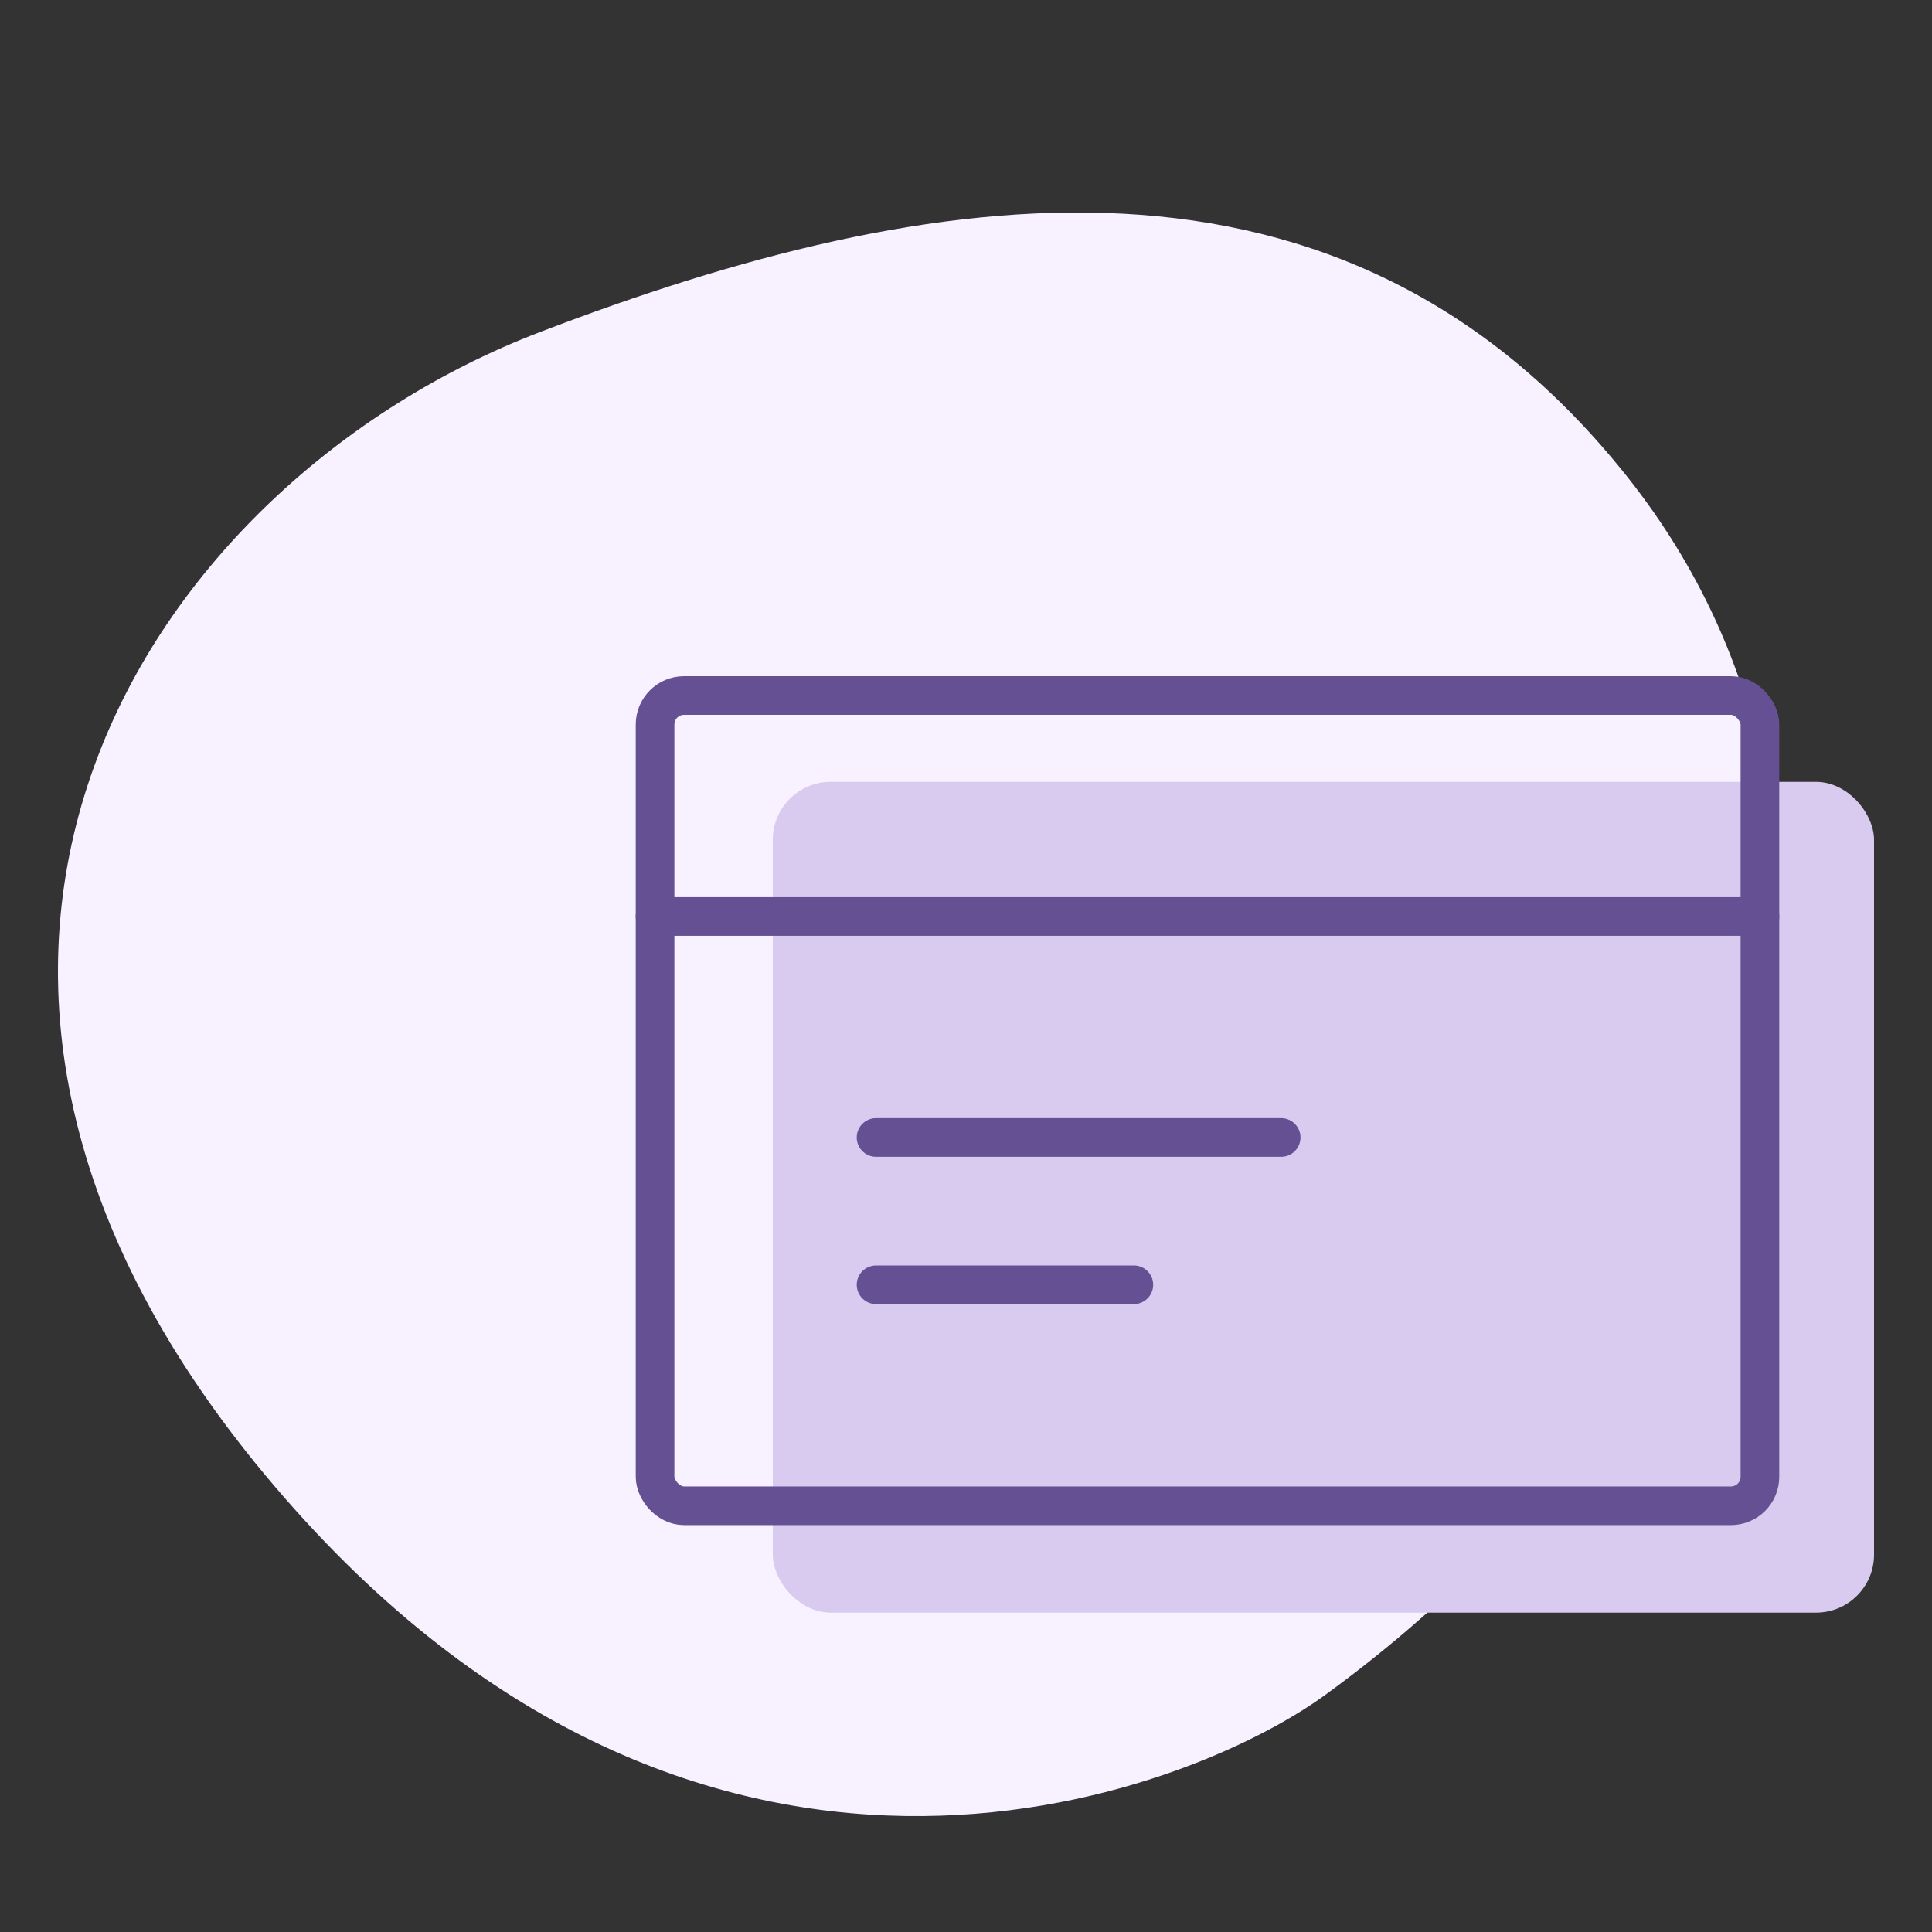
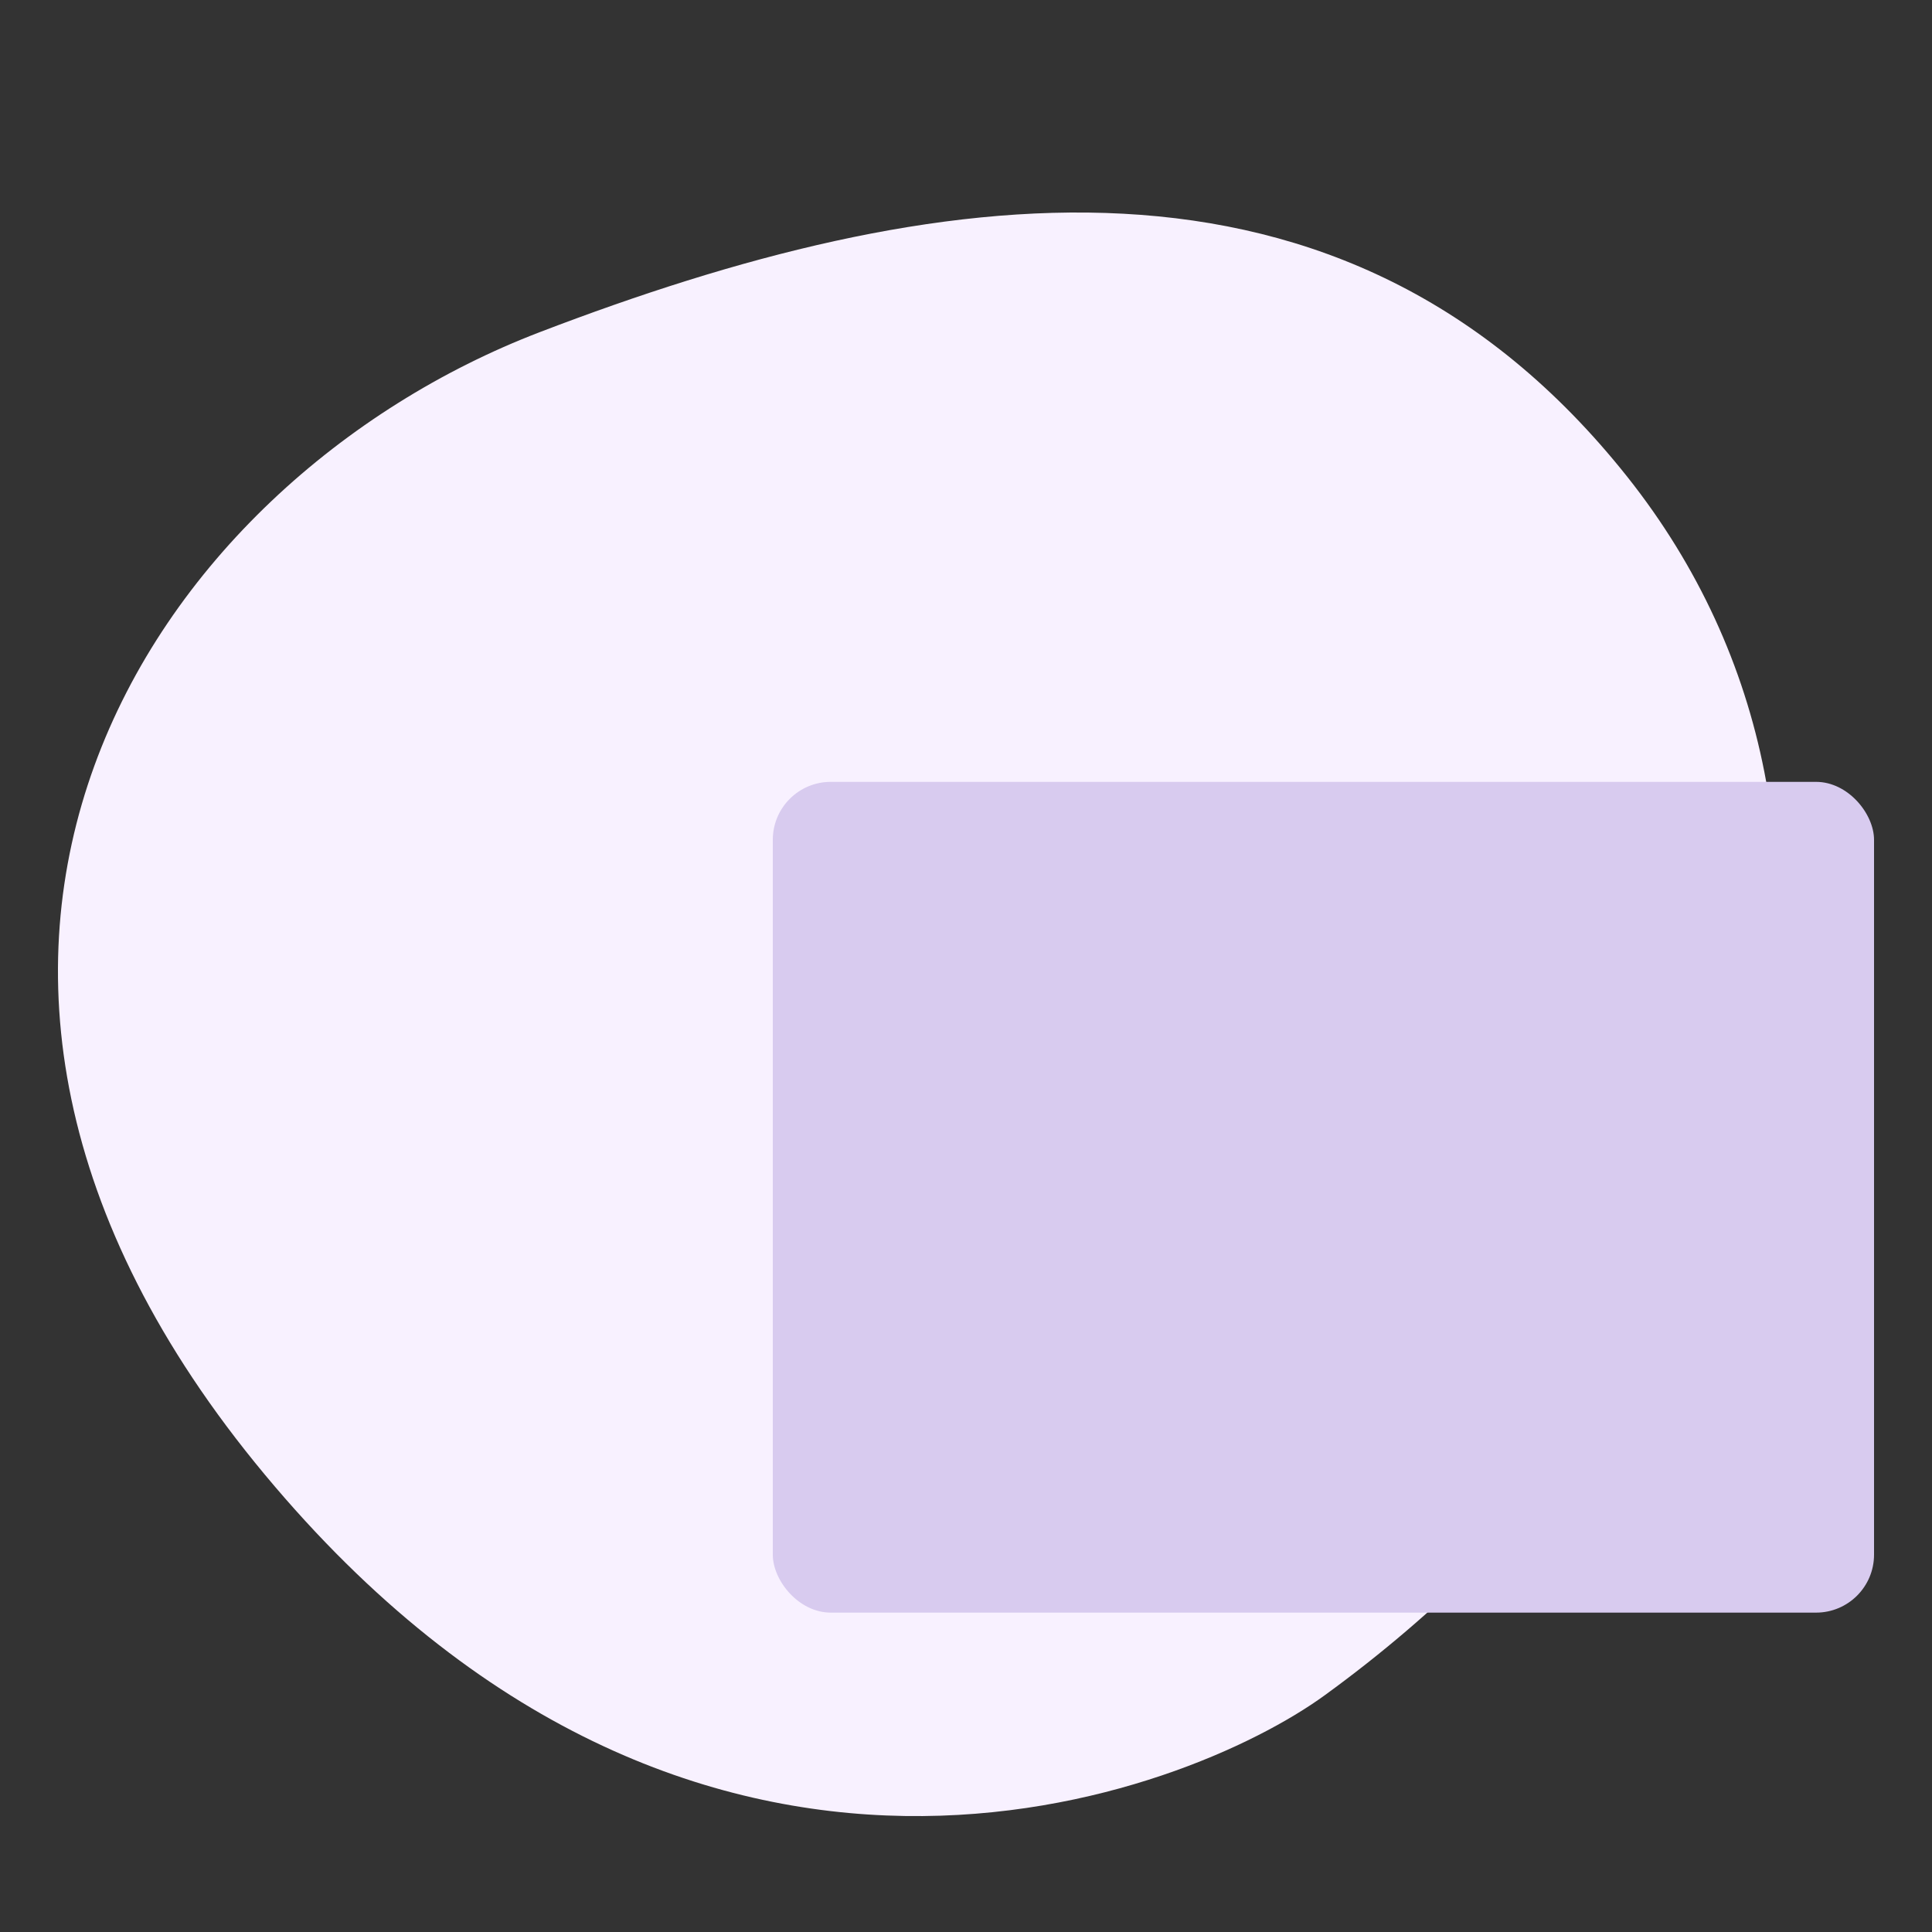
<svg xmlns="http://www.w3.org/2000/svg" width="100" height="100" viewBox="0 0 100 100">
  <rect x="0" y="0" width="100" height="100" fill="#333333" stroke="none" />
  <g transform="translate(-1359 -142)">
    <rect width="100" height="100" transform="translate(1359 142)" fill="none" />
    <g transform="translate(1362 153)">
      <g transform="translate(-1005 -2149)">
        <g transform="translate(1005 2149)">
-           <path d="M24.938,6.192C4.686,13.951-11.547,38.585,10.706,65.325S58.482,81.9,65.566,76.748c23.6-17.154,30.413-44.49,15.665-63.065S45.189-1.566,24.938,6.192Z" fill="#f8f1ff" fill-rule="evenodd" />
+           <path d="M24.938,6.192C4.686,13.951-11.547,38.585,10.706,65.325S58.482,81.9,65.566,76.748c23.6-17.154,30.413-44.49,15.665-63.065S45.189-1.566,24.938,6.192" fill="#f8f1ff" fill-rule="evenodd" />
          <rect width="57" height="43" rx="3" transform="translate(37 29.469)" fill="#d8cbef" />
          <g transform="translate(30 25)">
-             <rect width="57.188" height="41.938" rx="1.5" transform="translate(0.906)" stroke-width="2" stroke="#645092" stroke-linecap="round" stroke-linejoin="round" fill="none" />
-             <line x2="57.188" transform="translate(0.906 11.438)" stroke-width="2" stroke="#645092" stroke-linecap="round" stroke-linejoin="round" fill="none" />
-             <line x2="20.969" transform="translate(12.344 22.875)" stroke-width="2" stroke="#645092" stroke-linecap="round" stroke-linejoin="round" fill="none" />
-             <line x2="13.344" transform="translate(12.344 30.5)" stroke-width="2" stroke="#645092" stroke-linecap="round" stroke-linejoin="round" fill="none" />
-           </g>
+             </g>
        </g>
      </g>
    </g>
  </g>
</svg>